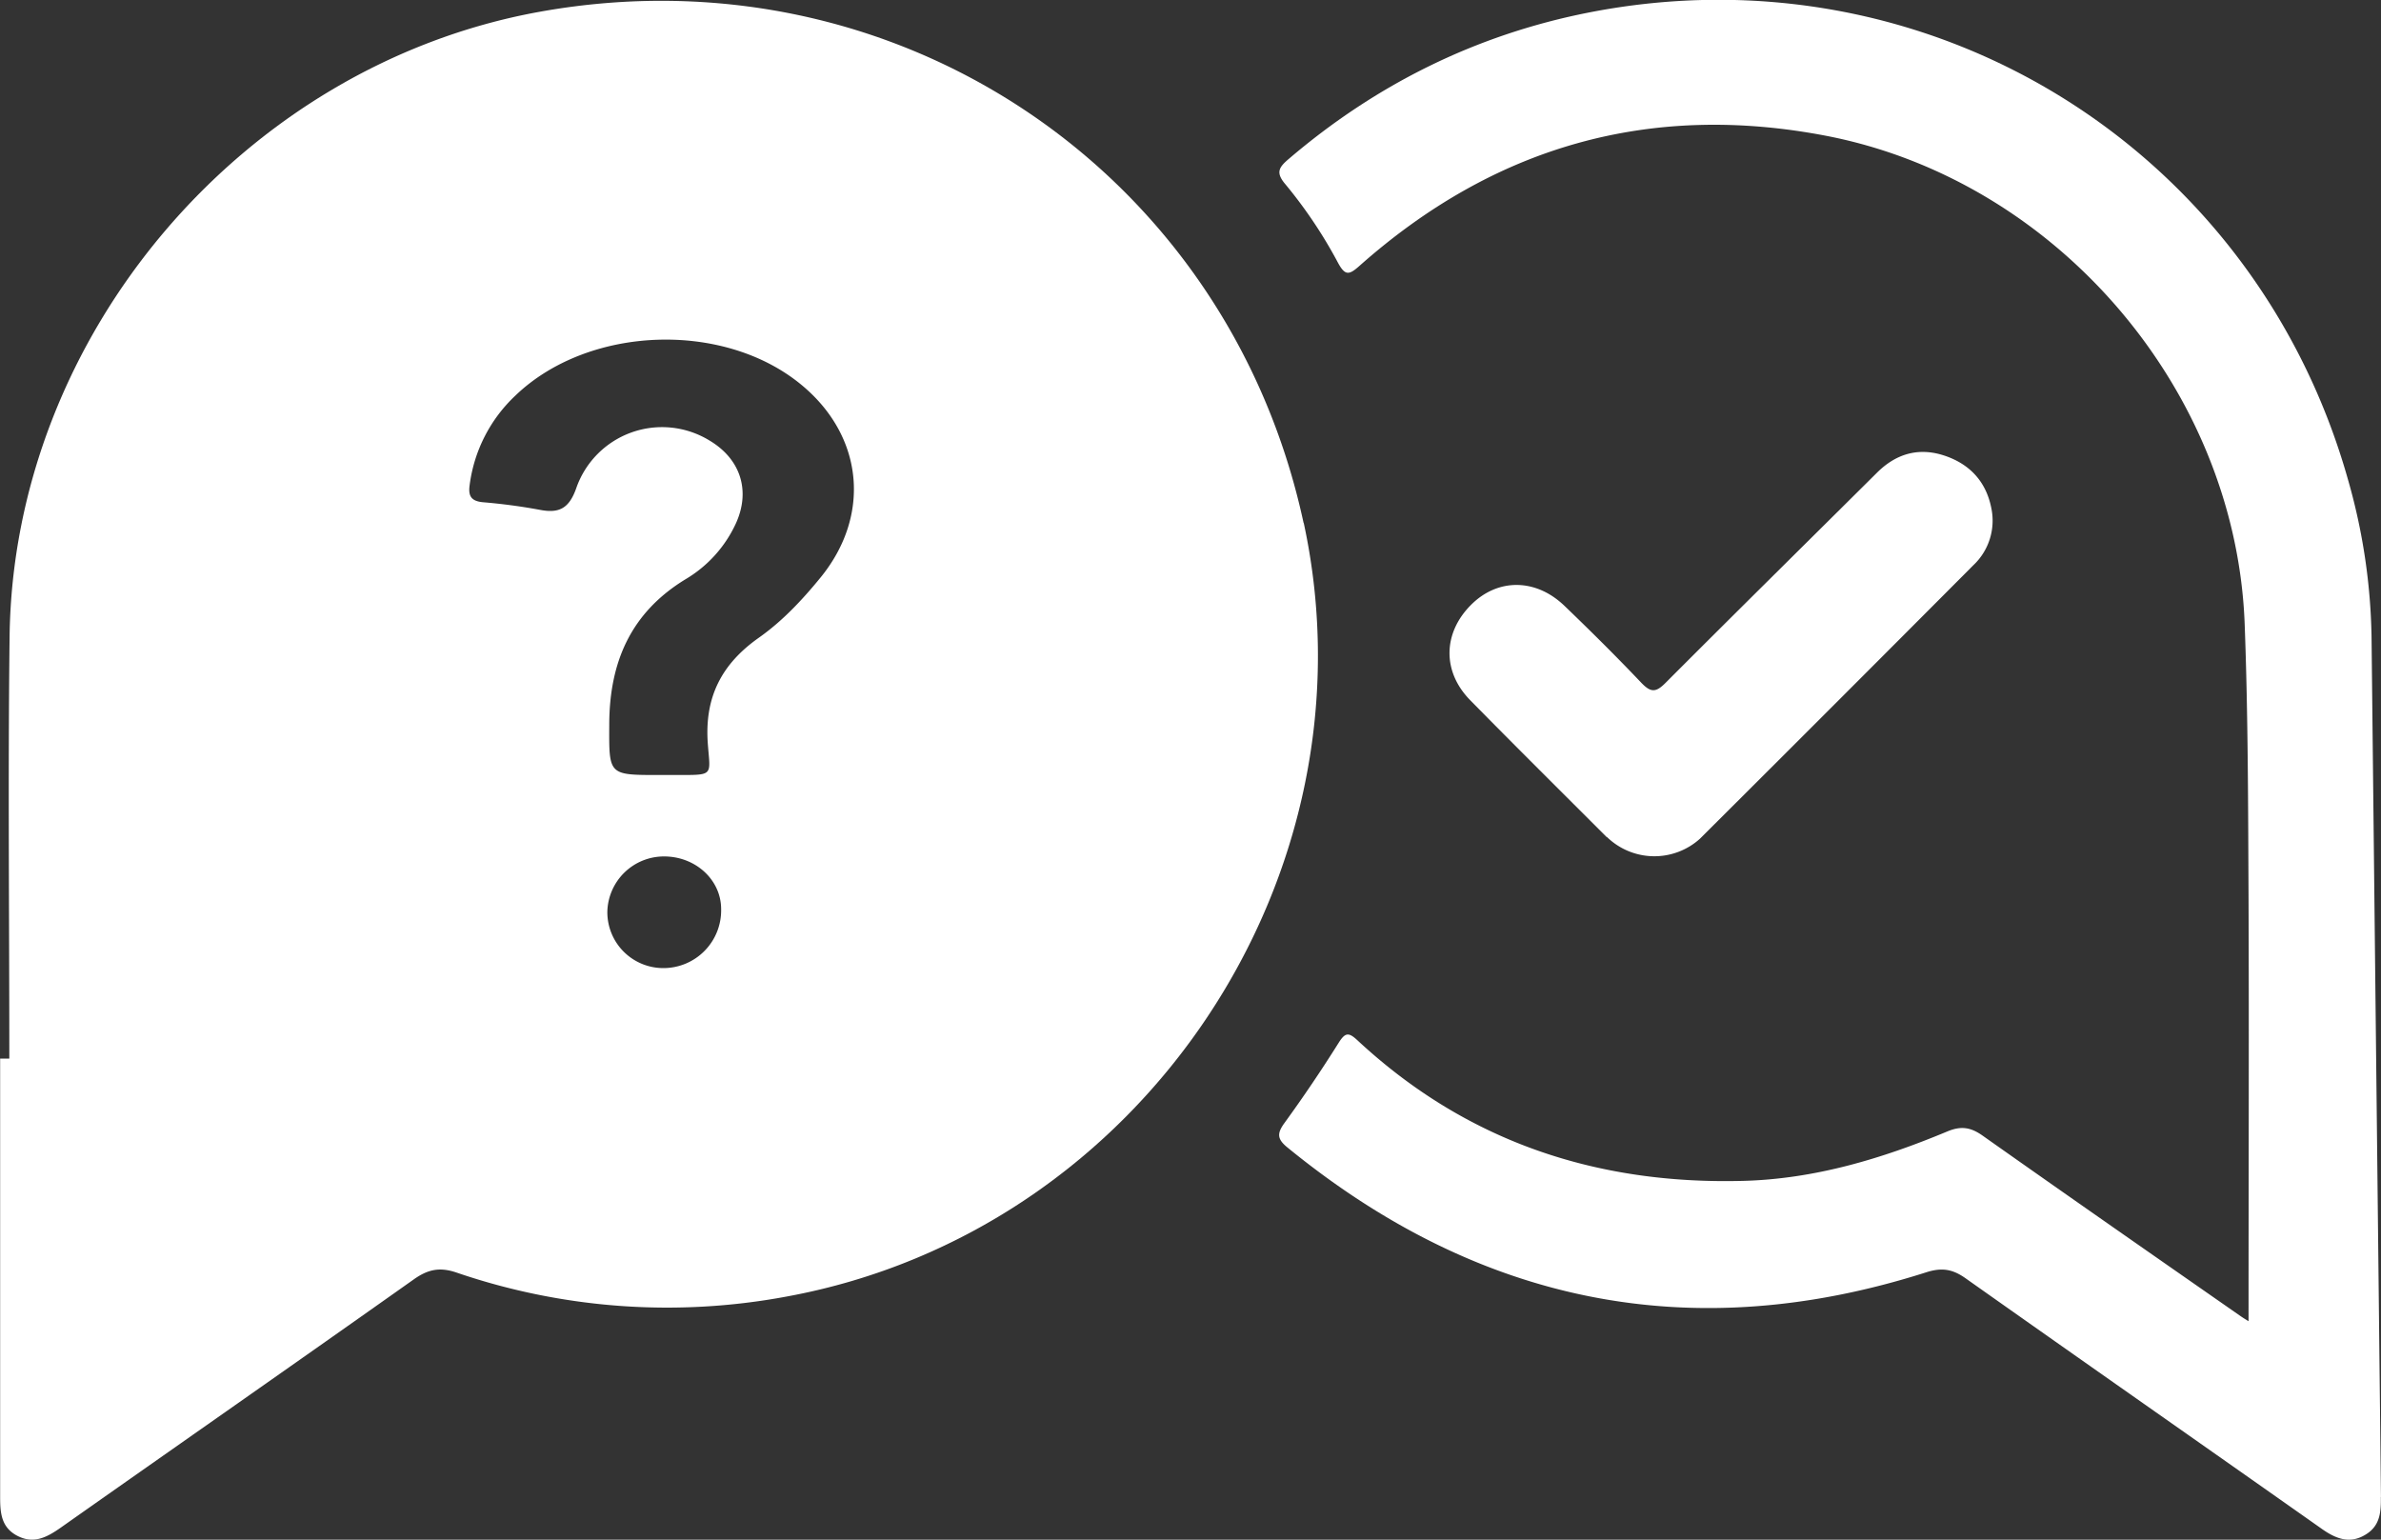
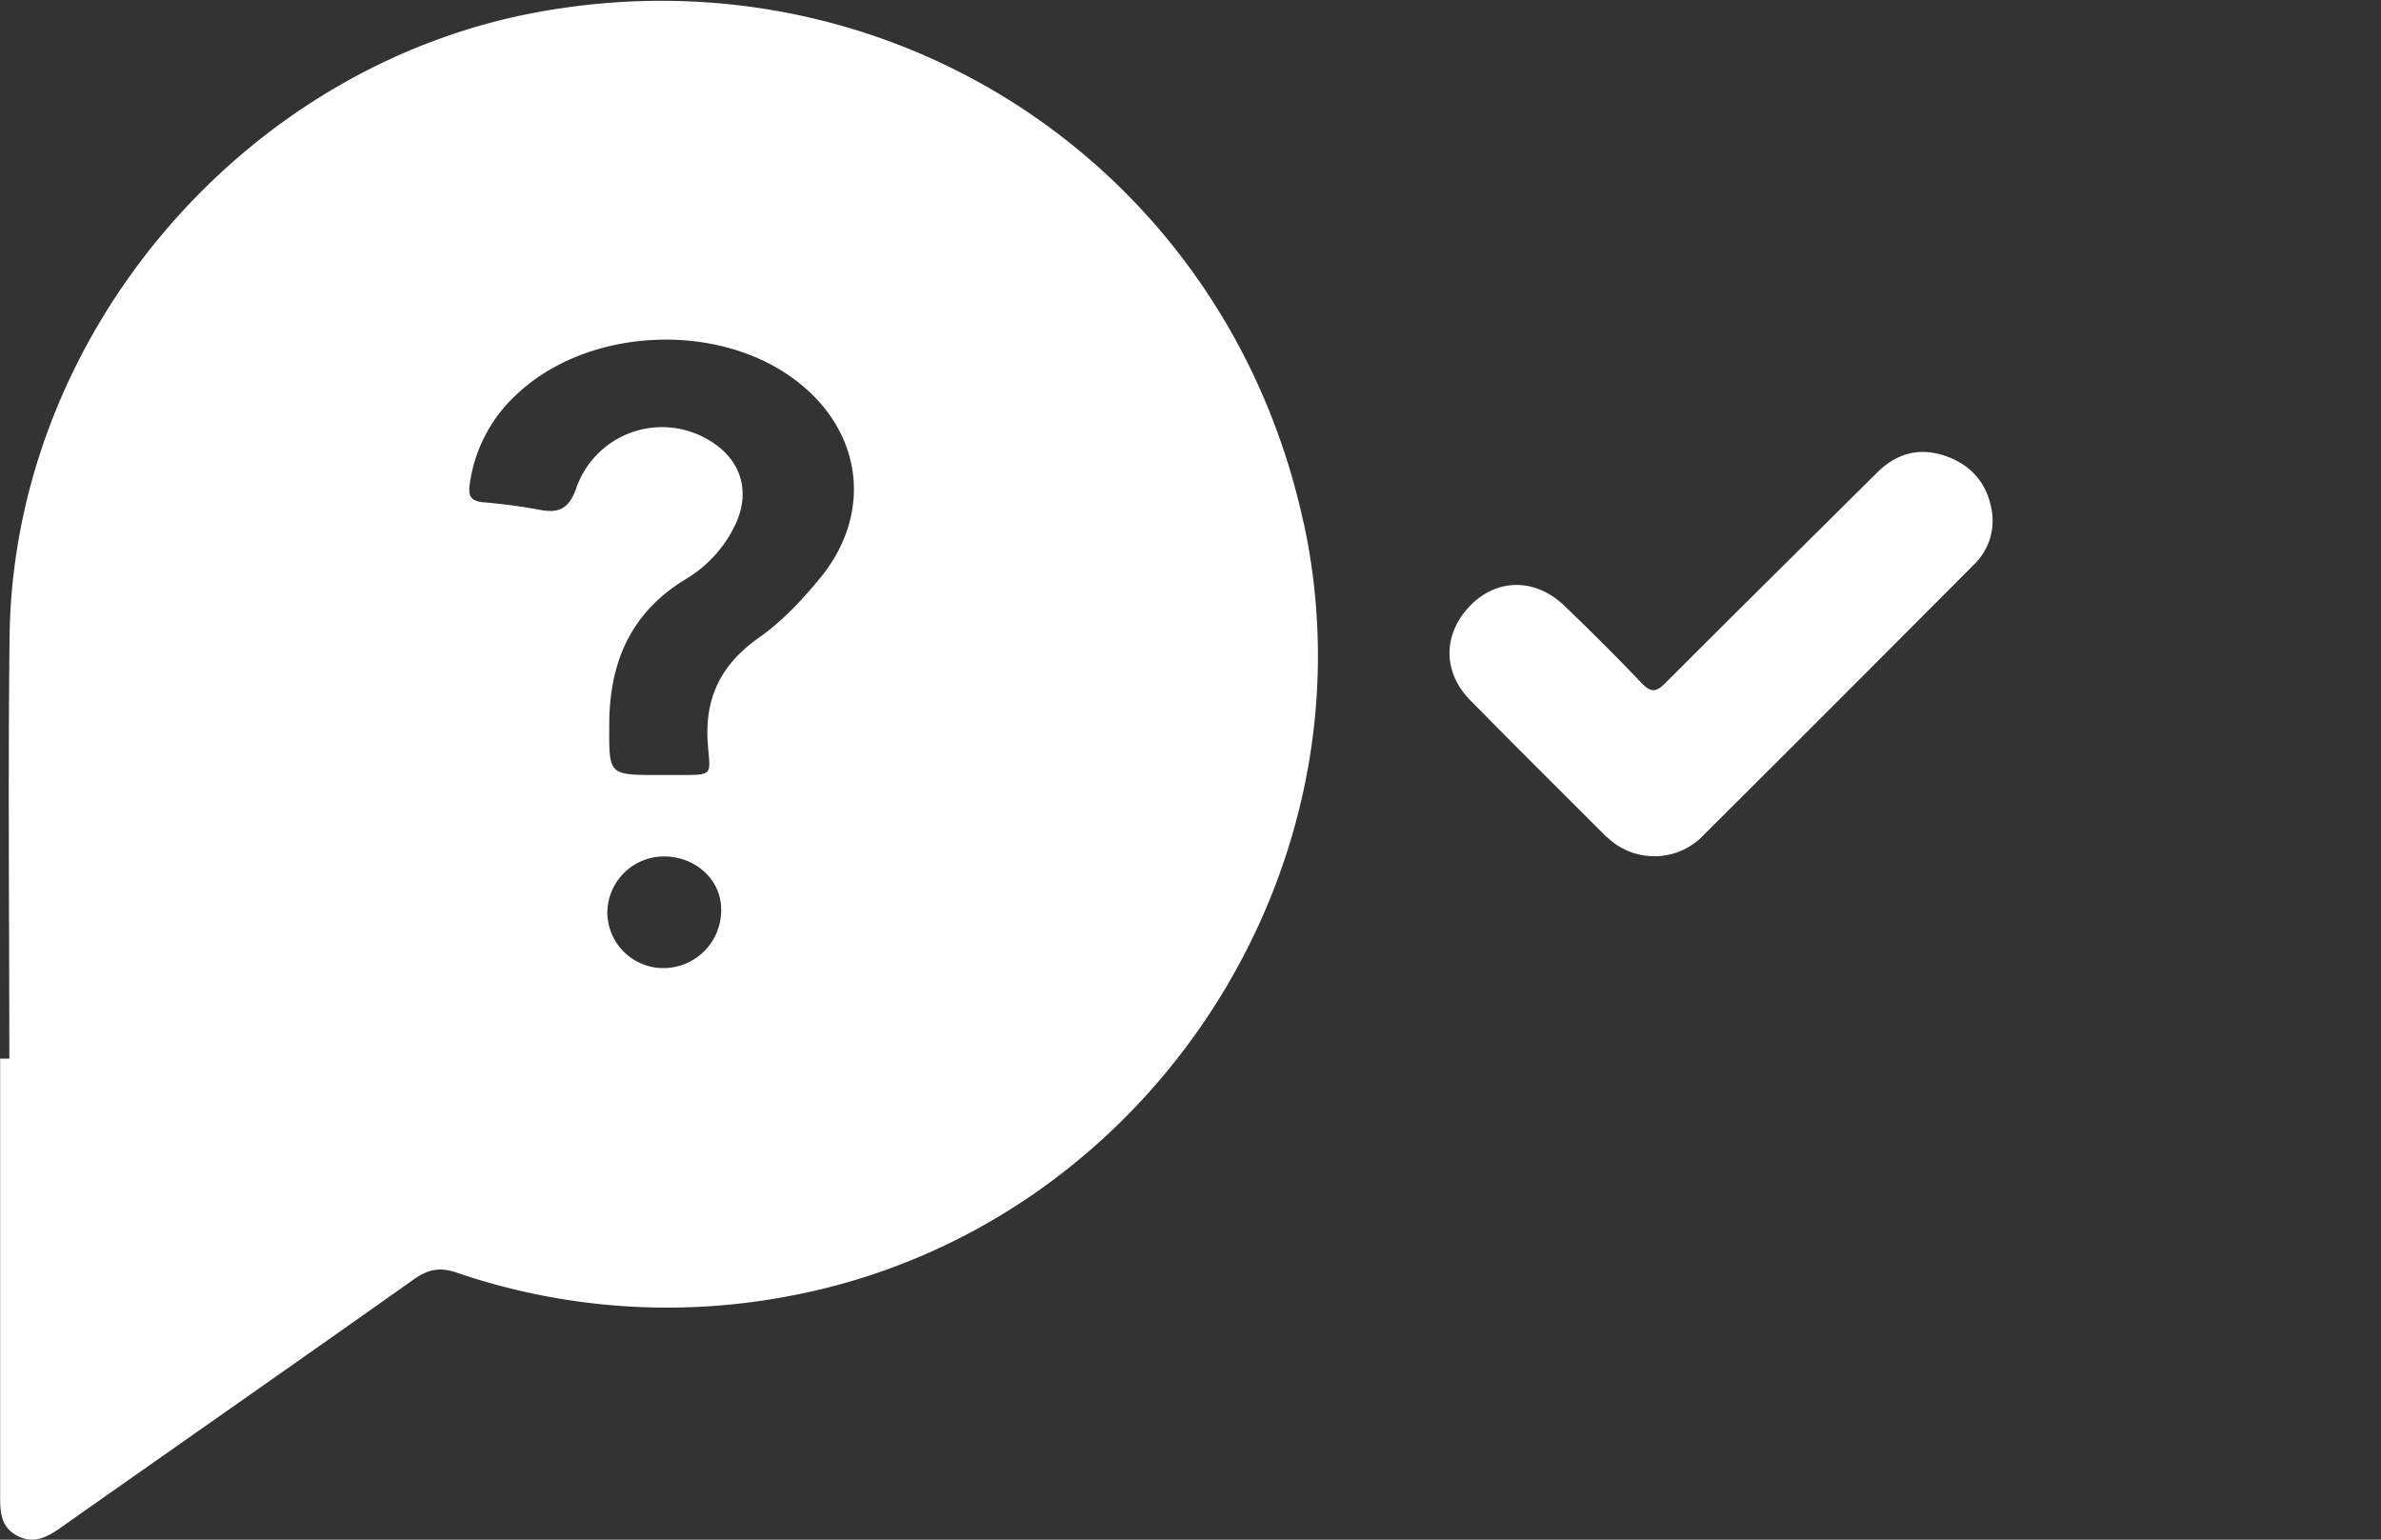
<svg xmlns="http://www.w3.org/2000/svg" id="Layer_1" data-name="Layer 1" viewBox="0 0 697.32 450.94">
  <rect x="0" y="0" width="697.32" height="450.94" fill="#333333" stroke="none" />
  <defs>
    <style>.cls-1{fill:none;}.cls-2{clip-path:url(#clip-path);}.cls-3{fill:#fff;}</style>
    <clipPath id="clip-path" transform="translate(-51.34 -174.11)">
      <rect class="cls-1" x="51.35" y="174.11" width="697.31" height="450.94" />
    </clipPath>
  </defs>
  <g class="cls-2">
    <path class="cls-3" d="M291.67,343.23c-5.36,6.57-11.19,12.79-18.06,17.63-10.83,7.63-15.89,17.24-15,30.68.69,10,2.17,9.53-9.54,9.55h-4.82c-14.82,0-14.54,0-14.48-14.89.07-18.2,6.31-32.7,22.4-42.48a36.89,36.89,0,0,0,14.7-16.34c4.36-9.6,1.33-18.89-7.8-24.29a26.6,26.6,0,0,0-39,14.1c-2.1,5.85-5,7.29-10.5,6.26a168,168,0,0,0-16.69-2.24c-3.5-.3-4.45-1.76-4-5a43.6,43.6,0,0,1,13.4-26.24c21.31-20.51,60.91-22,83.71-3.2,18.24,15,20.56,38.25,5.64,56.51m-46,114.36a16.39,16.39,0,0,1-16.42-16.4,16.59,16.59,0,0,1,16.63-16.3c9.24,0,16.68,6.88,16.7,15.39a16.91,16.91,0,0,1-16.91,17.31M433.12,327.27C410.85,224,313.34,158.75,209.28,177.58c-86.83,15.71-154.09,94.79-155.13,183-.49,41.18-.08,82.37-.08,123.56H51.38q0,64.2,0,128.4c0,4.63.31,8.9,5,11.35,4.84,2.55,8.75.43,12.73-2.36,34.46-24.27,69-48.36,103.41-72.72,4.14-2.93,7.57-3.68,12.52-2a190.45,190.45,0,0,0,96.81,7c104-19.11,173.57-123.32,151.32-226.53" transform="translate(-51.34 -174.11)" />
-     <path class="cls-3" d="M748.65,612.54q-1.39-126-2.76-252a176.84,176.84,0,0,0-6.83-45.73c-27.44-97.61-123.12-156.62-222.57-137-32.91,6.51-62.11,21-87.67,42.81-2.9,2.46-4,4-1,7.49a136.84,136.84,0,0,1,15.4,23c2.06,3.76,3.19,3.61,6.26.87,39.33-34.91,84.86-48.05,136.66-38.1,67.41,13,120.1,74.34,122.6,143.12,1,26.7,1,53.44,1.13,80.17.16,41.18,0,82.37,0,123.89-.48-.31-1.47-.88-2.4-1.54C682.32,542,657.1,524.45,632,506.72c-3.5-2.48-6.33-2.91-10.32-1.25-19.18,8-38.92,13.95-59.88,14.49-43,1.11-81-11.54-112.84-41.11-2.61-2.44-3.62-2.43-5.57.67q-7.53,12-15.83,23.43c-2.22,3.05-2.26,4.7.79,7.19,55.87,45.66,118.15,58.62,187.17,36.58,4.57-1.45,7.69-.9,11.45,1.75,34.74,24.56,69.61,48.92,104.39,73.43,4.32,3.05,8.51,4.56,13.26,1.35,3.83-2.58,4.05-6.53,4-10.71" transform="translate(-51.34 -174.11)" />
    <path class="cls-3" d="M522,419.28a19.92,19.92,0,0,0,27.22.45q40.14-40,80.1-80.13a17.91,17.91,0,0,0,5.24-16.55c-1.53-8-6.51-13.23-14.19-15.64-7.36-2.29-13.82-.32-19.28,5.1-20.66,20.53-41.41,41-62,61.63-2.78,2.8-4.27,2.83-7,0-7.33-7.72-14.89-15.22-22.56-22.59-8.45-8.13-19.62-8.11-27.42-.24-8.2,8.26-8.41,19.5-.18,27.88,13.23,13.47,26.65,26.76,40,40.12" transform="translate(-51.34 -174.11)" />
  </g>
</svg>